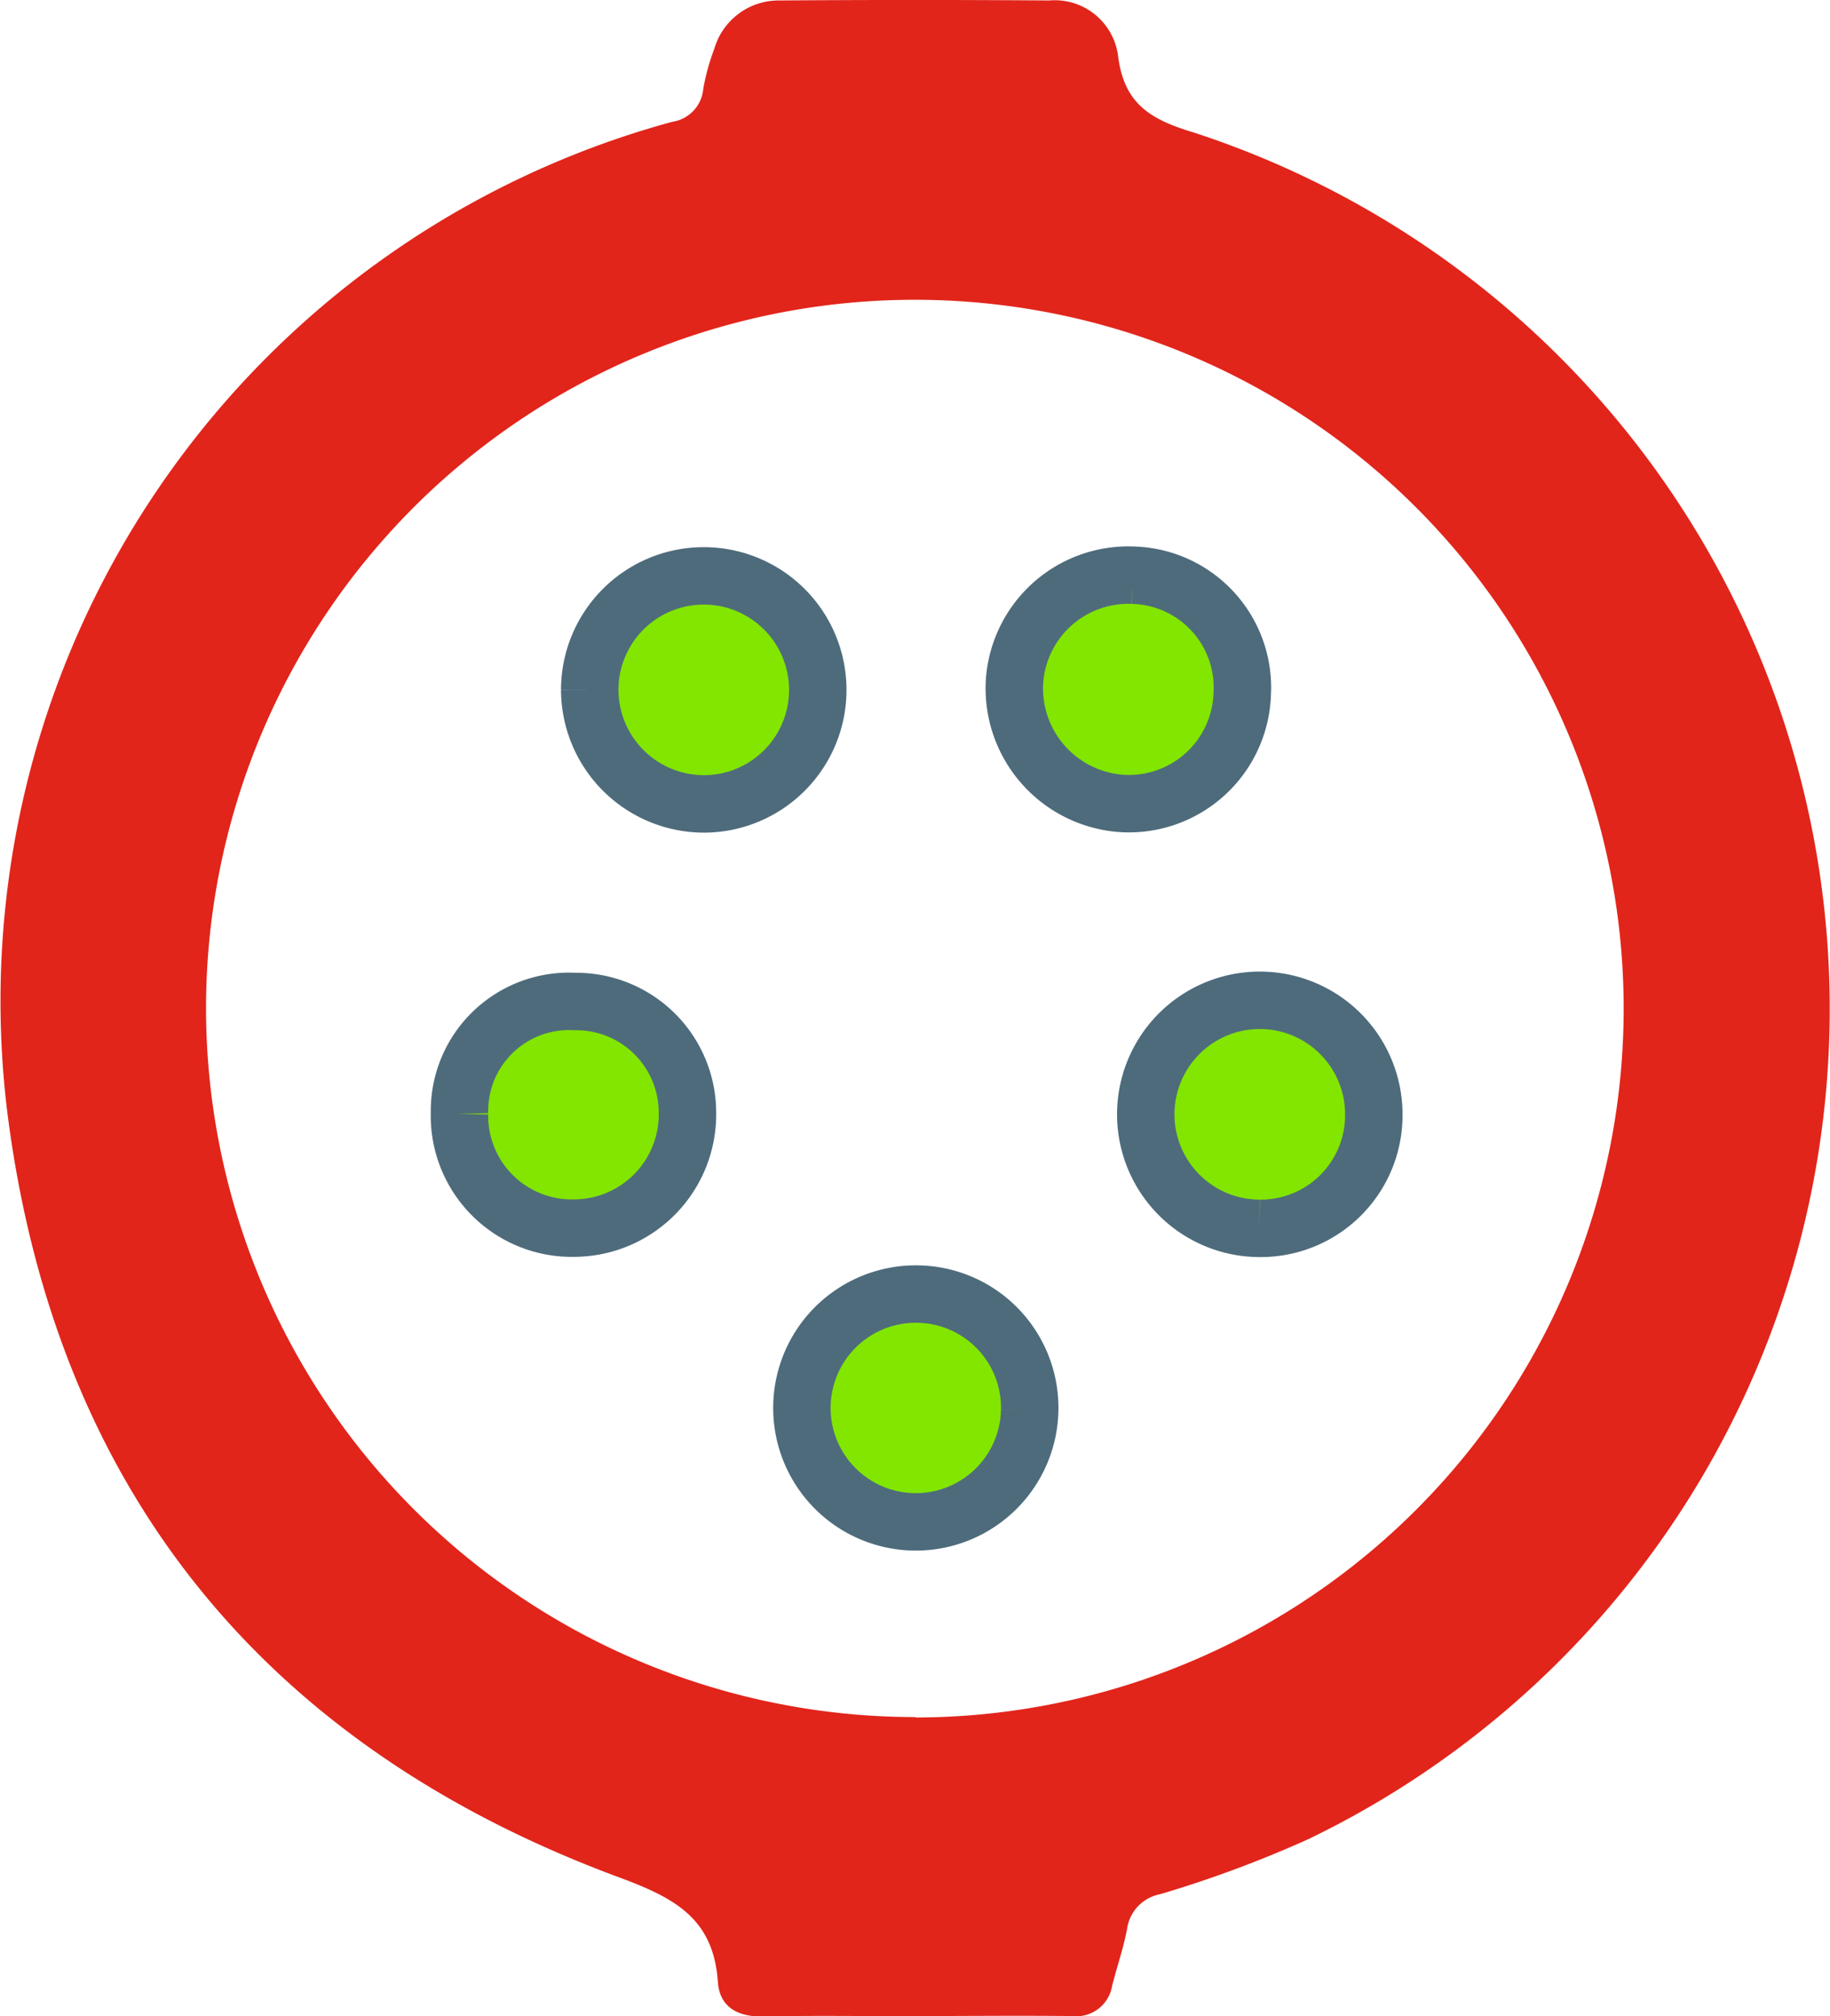
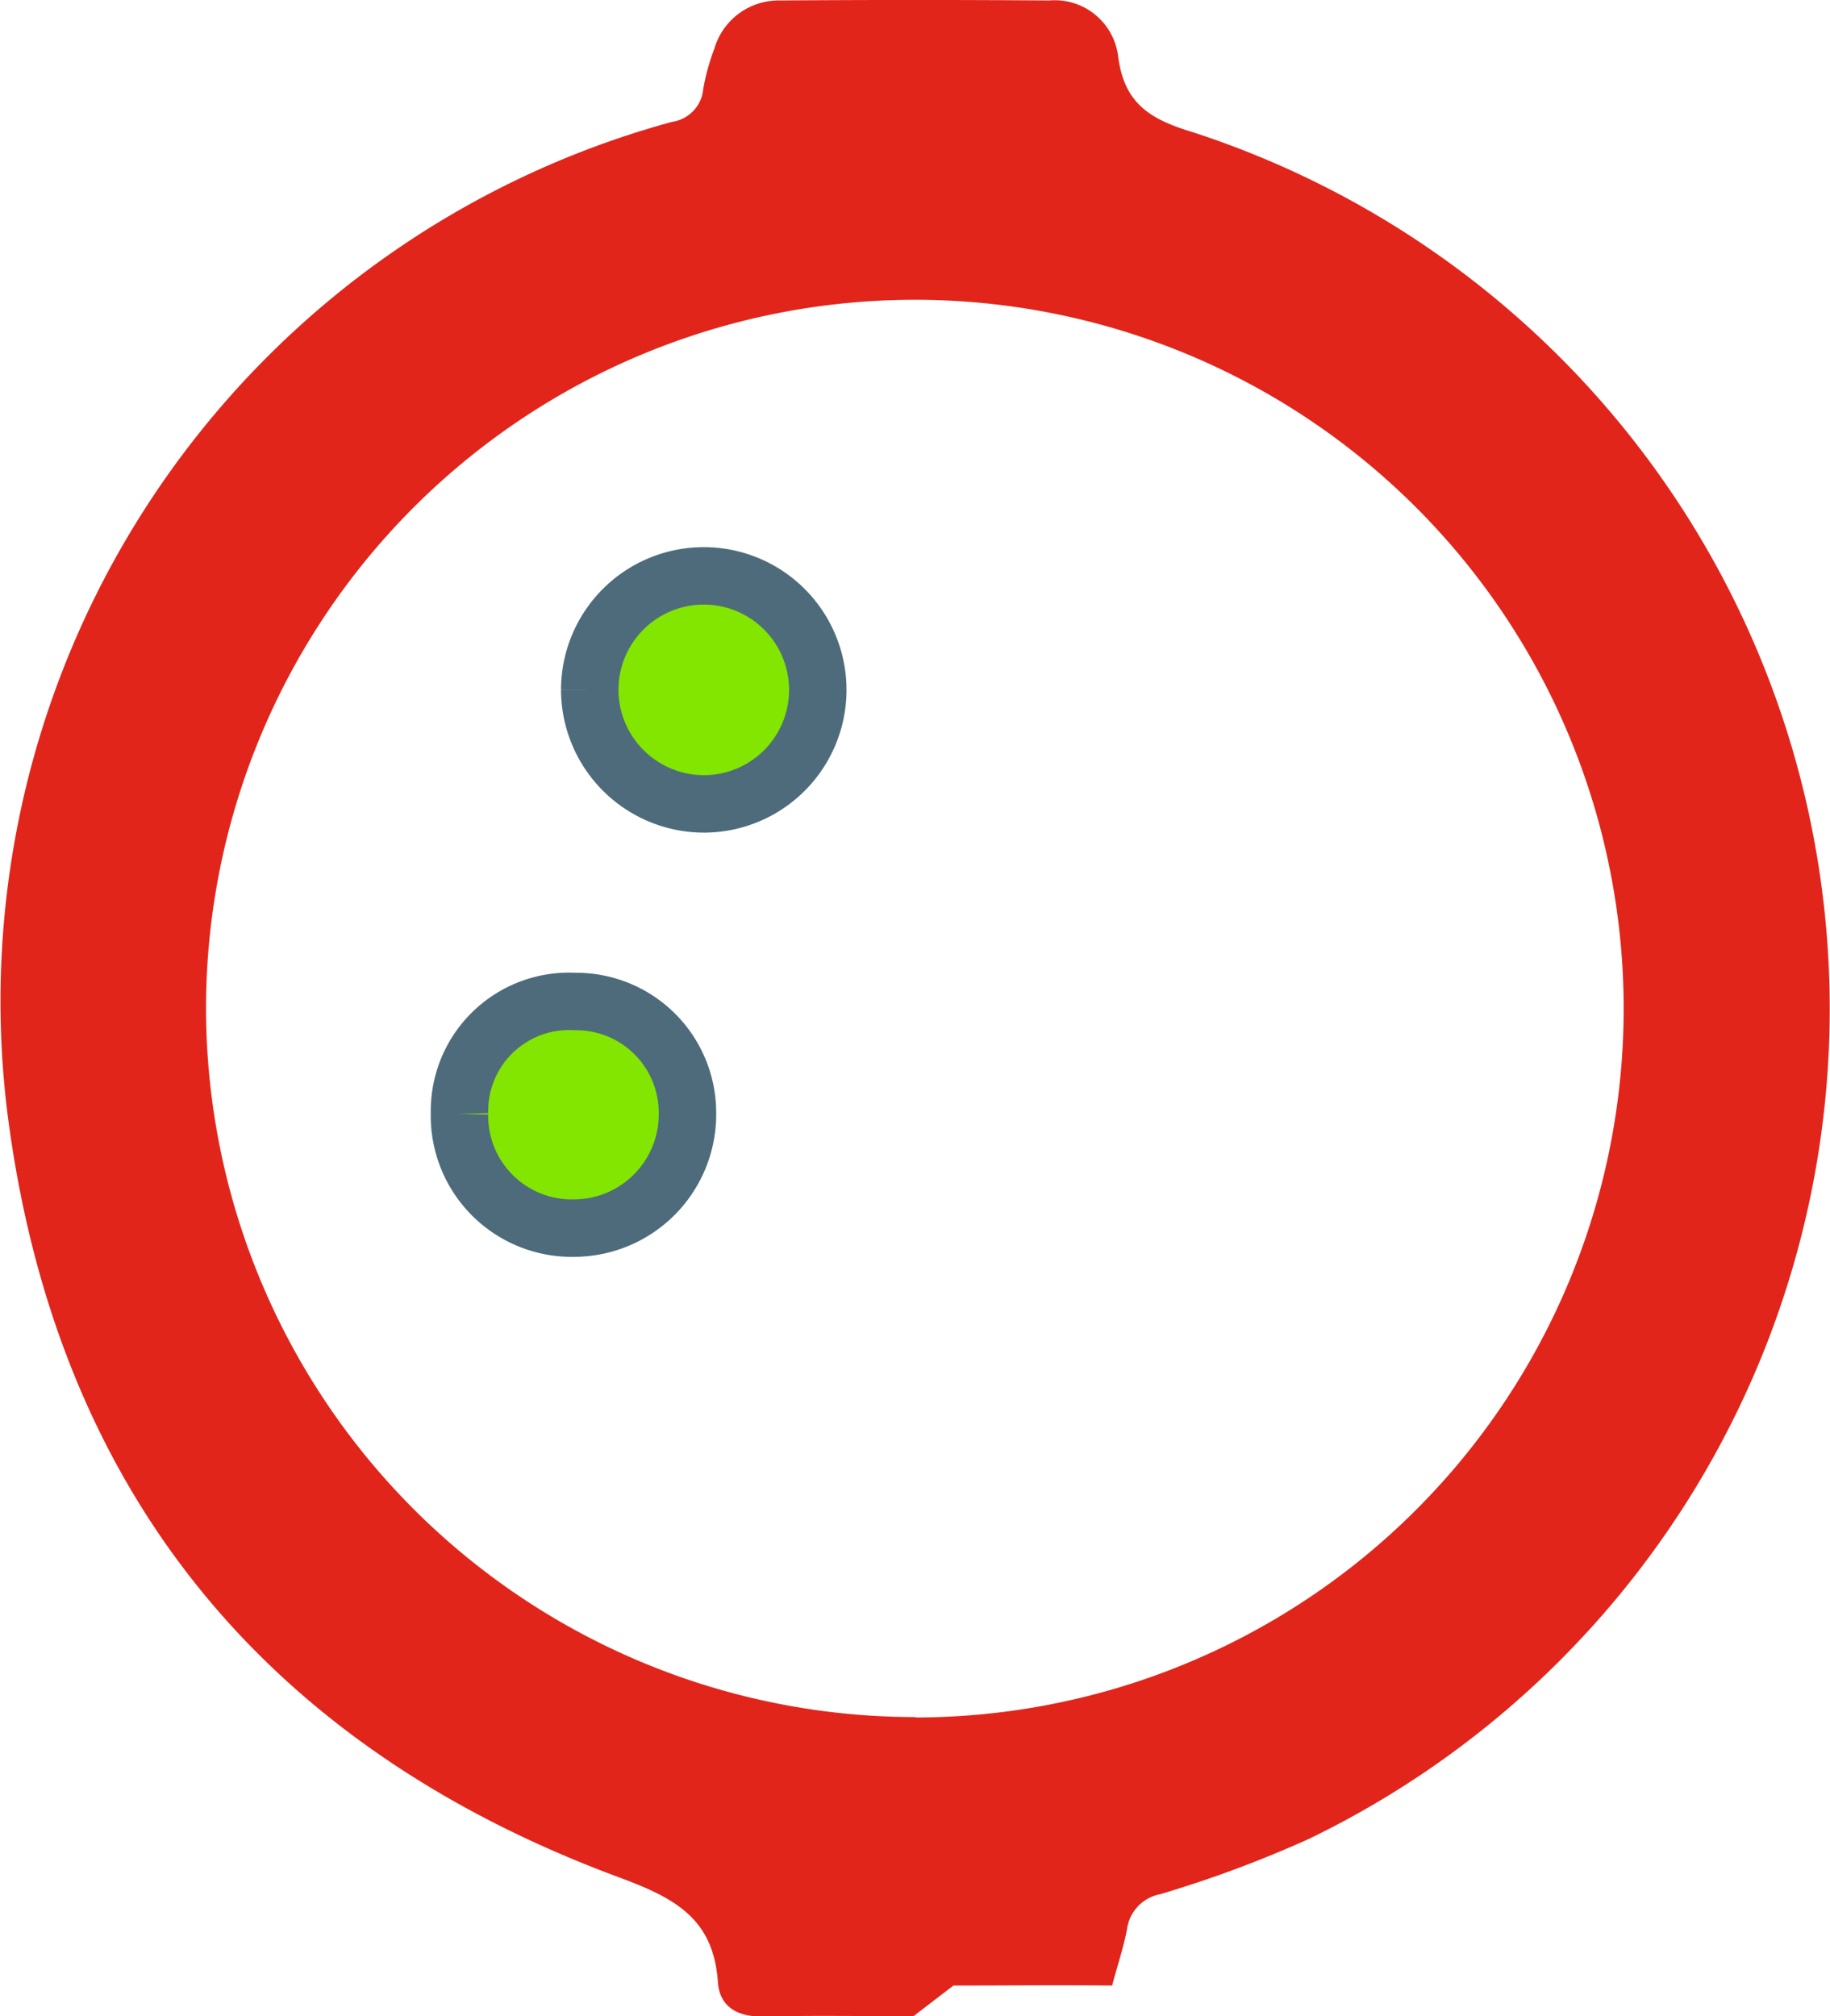
<svg xmlns="http://www.w3.org/2000/svg" id="Component_335_1" data-name="Component 335 – 1" width="31.859" height="35.102" viewBox="0 0 31.859 35.102">
-   <path id="Path_15346" data-name="Path 15346" d="M396.876,35.1c-.873,0-1.746-.013-2.619.005-.445.009-.756-.166-.786-.6-.077-1.1-.74-1.459-1.713-1.819-6.218-2.3-9.844-6.8-10.663-13.364a15.866,15.866,0,0,1,11.579-17.2.635.635,0,0,0,.542-.573,3.9,3.9,0,0,1,.193-.7A1.167,1.167,0,0,1,394.54.009q2.352-.017,4.7,0a1.112,1.112,0,0,1,1.2.983c.11.828.573,1.092,1.313,1.315a16.047,16.047,0,0,1,2,29.71,20.35,20.35,0,0,1-2.584.96.716.716,0,0,0-.575.607c-.063.332-.175.655-.259.983a.633.633,0,0,1-.7.531c-.921-.01-1.843,0-2.764,0Zm.036-5.2A12.34,12.34,0,1,0,384.56,17.626a12.351,12.351,0,0,0,12.352,12.267" transform="translate(-380.973 -0.001)" fill="#e1251b" />
+   <path id="Path_15346" data-name="Path 15346" d="M396.876,35.1c-.873,0-1.746-.013-2.619.005-.445.009-.756-.166-.786-.6-.077-1.1-.74-1.459-1.713-1.819-6.218-2.3-9.844-6.8-10.663-13.364a15.866,15.866,0,0,1,11.579-17.2.635.635,0,0,0,.542-.573,3.9,3.9,0,0,1,.193-.7A1.167,1.167,0,0,1,394.54.009q2.352-.017,4.7,0a1.112,1.112,0,0,1,1.2.983c.11.828.573,1.092,1.313,1.315a16.047,16.047,0,0,1,2,29.71,20.35,20.35,0,0,1-2.584.96.716.716,0,0,0-.575.607c-.063.332-.175.655-.259.983c-.921-.01-1.843,0-2.764,0Zm.036-5.2A12.34,12.34,0,1,0,384.56,17.626a12.351,12.351,0,0,0,12.352,12.267" transform="translate(-380.973 -0.001)" fill="#e1251b" />
  <g id="Group_18300" data-name="Group 18300" transform="translate(20321.938 -12335.928)">
-     <path id="Path_12866" data-name="Path 12866" d="M564.928,104.623a1.957,1.957,0,0,1,1.915,2.06,1.976,1.976,0,0,1-2.067,1.916,2.01,2.01,0,0,1-1.9-2.094,1.986,1.986,0,0,1,2.055-1.882" transform="translate(-20867.154 12241.318)" fill="#82e600" stroke="#4e6b7c" stroke-width="1" />
-     <path id="Path_12867" data-name="Path 12867" d="M528.761,235.708a1.983,1.983,0,1,1-1.912-2.028,1.979,1.979,0,0,1,1.912,2.028" transform="translate(-20832.773 12124.777)" fill="#82e600" stroke="#4e6b7c" stroke-width="1" />
    <path id="Path_12868" data-name="Path 12868" d="M486.692,106.494a1.985,1.985,0,1,1,2.009,1.986,1.991,1.991,0,0,1-2.009-1.986" transform="translate(-20798.363 12241.443)" fill="#82e600" stroke="#4e6b7c" stroke-width="1" />
-     <path id="Path_12869" data-name="Path 12869" d="M588.463,184.9a1.985,1.985,0,1,1,1.987-2,1.969,1.969,0,0,1-1.987,2" transform="translate(-20888.471 12172.412)" fill="#82e600" stroke="#4e6b7c" stroke-width="1" />
    <path id="Path_12870" data-name="Path 12870" d="M463.322,183.109a1.907,1.907,0,0,1,2.009-1.957,1.936,1.936,0,0,1,1.959,1.918,1.98,1.98,0,0,1-1.969,2.027,1.956,1.956,0,0,1-2-1.987" transform="translate(-20777.26 12172.211)" fill="#82e600" stroke="#4e6b7c" stroke-width="1" />
  </g>
</svg>